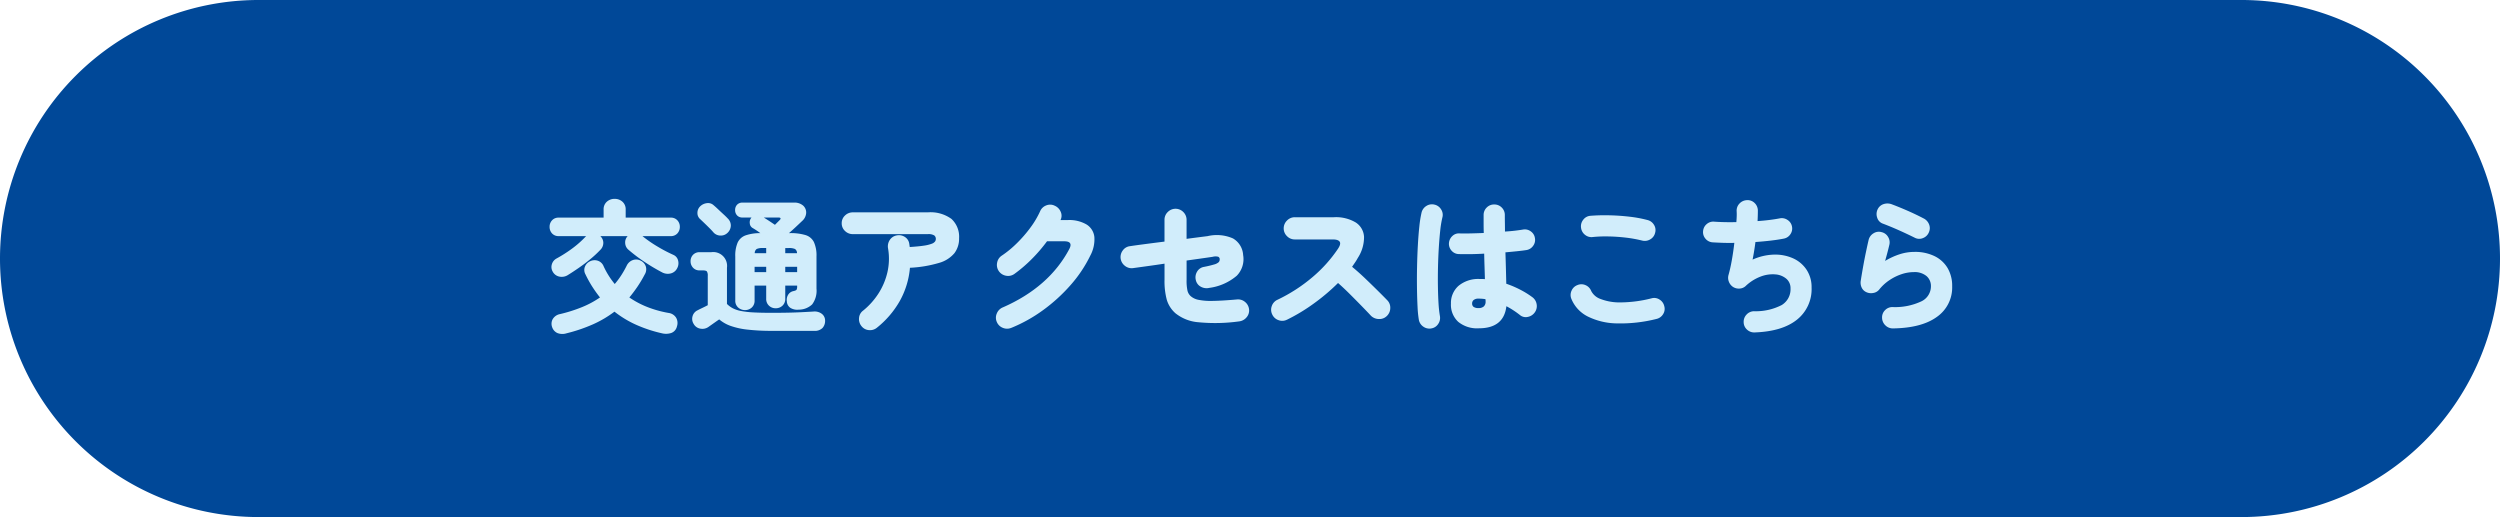
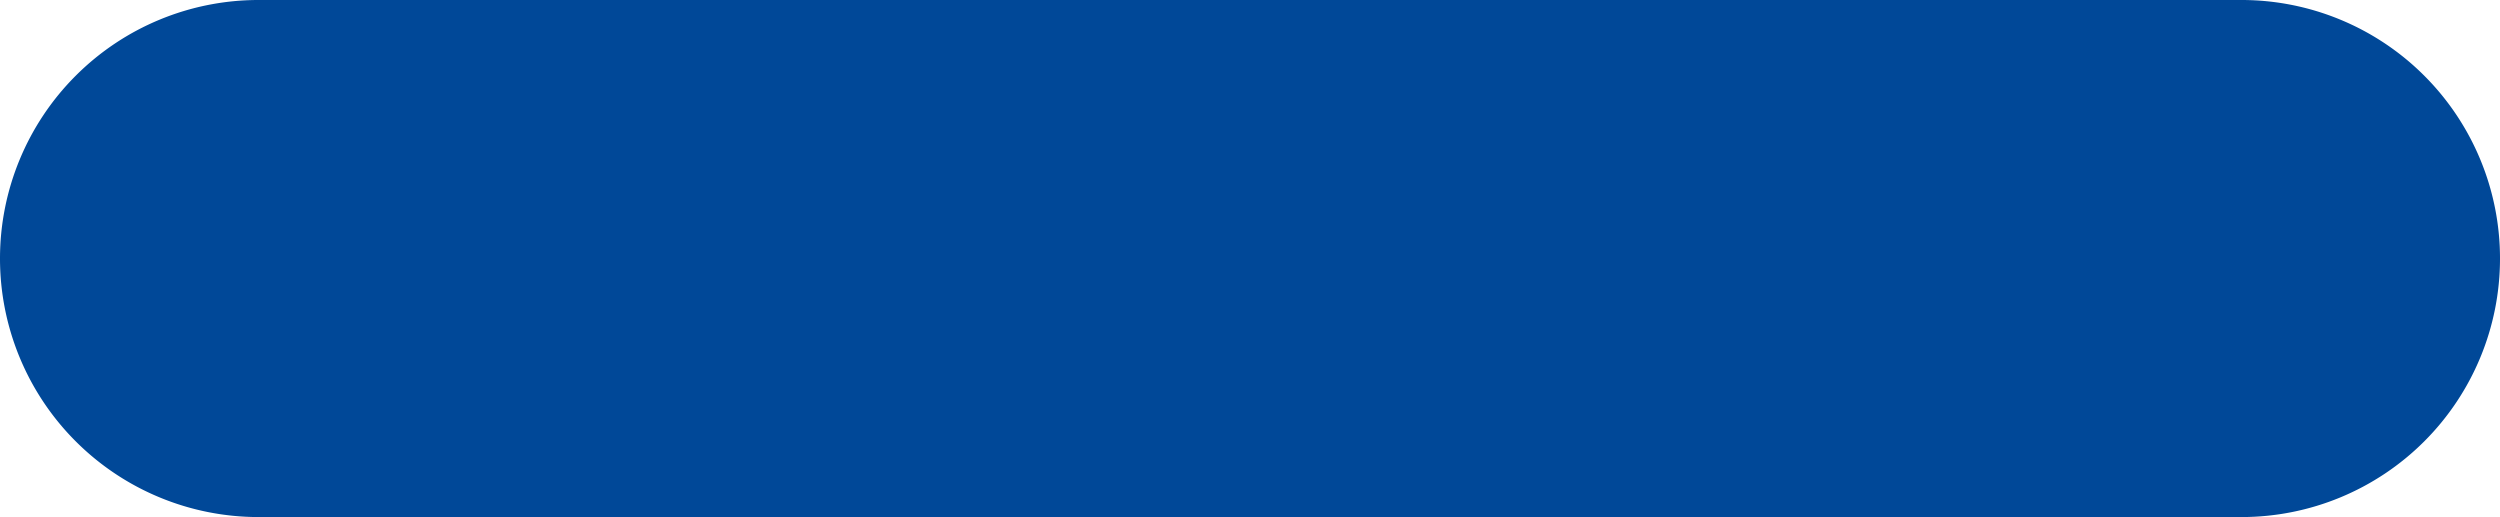
<svg xmlns="http://www.w3.org/2000/svg" width="401.308" height="83" viewBox="0 0 401.308 83">
  <g id="top_access_btm_on_pc" transform="translate(-759.346 -13739.055)">
    <path id="パス_13286" data-name="パス 13286" d="M40,0H358.308a40,40,0,0,1,0,80H40A40,40,0,0,1,40,0Z" transform="translate(760.846 13740.555)" fill="#004898" stroke="#004898" stroke-width="3" />
-     <path id="パス_20848" data-name="パス 20848" d="M-111.044-7.337A1.838,1.838,0,0,1-112.4-7.1a1.559,1.559,0,0,1-1.058-.793,1.467,1.467,0,0,1-.138-1.185,1.55,1.55,0,0,1,.759-.932,21.975,21.975,0,0,0,2.472-1.575,15.731,15.731,0,0,0,2.2-1.943.18.18,0,0,1,.046-.035.18.18,0,0,0,.046-.035h-4.416a1.376,1.376,0,0,1-1.081-.437,1.531,1.531,0,0,1-.391-1.058,1.5,1.5,0,0,1,.391-1.035,1.376,1.376,0,0,1,1.081-.437h7.2v-1.288a1.606,1.606,0,0,1,.518-1.265,1.821,1.821,0,0,1,1.253-.46,1.821,1.821,0,0,1,1.254.46,1.606,1.606,0,0,1,.518,1.265v1.288h7.222a1.376,1.376,0,0,1,1.081.437,1.5,1.5,0,0,1,.391,1.035,1.531,1.531,0,0,1-.391,1.058,1.376,1.376,0,0,1-1.081.437h-4.531a20.4,20.4,0,0,0,2.461,1.7,23.62,23.62,0,0,0,2.507,1.311,1.316,1.316,0,0,1,.759.92,1.678,1.678,0,0,1-.161,1.242,1.558,1.558,0,0,1-1.023.817,1.921,1.921,0,0,1-1.346-.15,30.482,30.482,0,0,1-2.795-1.656,25.764,25.764,0,0,1-2.679-2.024,1.472,1.472,0,0,1-.494-1.058,1.428,1.428,0,0,1,.4-1.1h-4.393a1.475,1.475,0,0,1,.483,1.046,1.569,1.569,0,0,1-.46,1.139A17.313,17.313,0,0,1-107.422-9.9q-.909.748-1.852,1.4T-111.044-7.337ZM-111.228,2a2.211,2.211,0,0,1-1.472-.035,1.578,1.578,0,0,1-.851-.954,1.545,1.545,0,0,1,.081-1.265,1.739,1.739,0,0,1,1.184-.828A23.9,23.9,0,0,0-108.756-2.2a14.966,14.966,0,0,0,2.886-1.553,20.538,20.538,0,0,1-1.242-1.737,18.265,18.265,0,0,1-1.1-1.99,1.423,1.423,0,0,1-.058-1.253,1.6,1.6,0,0,1,.84-.839,1.637,1.637,0,0,1,1.23-.069,1.52,1.52,0,0,1,.909.874A12.837,12.837,0,0,0-103.5-5.911a12.972,12.972,0,0,0,1.023-1.369,15.787,15.787,0,0,0,.885-1.552,1.723,1.723,0,0,1,.966-.909,1.551,1.551,0,0,1,1.288.08,1.584,1.584,0,0,1,.816.909,1.572,1.572,0,0,1-.173,1.322,19.309,19.309,0,0,1-1.173,1.967q-.621.908-1.288,1.714a14.412,14.412,0,0,0,2.91,1.541,17.609,17.609,0,0,0,3.393.943,1.668,1.668,0,0,1,1.207.771A1.7,1.7,0,0,1-93.518.9a1.444,1.444,0,0,1-.9,1.047A2.716,2.716,0,0,1-95.933,2,21.9,21.9,0,0,1-99.993.667a16.522,16.522,0,0,1-3.553-2.139A17.548,17.548,0,0,1-106.973.552,25.568,25.568,0,0,1-111.228,2Zm28.635-3.726a1.593,1.593,0,0,1-1.1-.414,1.44,1.44,0,0,1-.46-1.127v-7.061a5.265,5.265,0,0,1,.391-2.254A2.233,2.233,0,0,1-82.49-13.72a7.162,7.162,0,0,1,2.358-.357,12.375,12.375,0,0,0-1.242-.828.92.92,0,0,1-.449-.736,1.18,1.18,0,0,1,.219-.874l.069-.069h-1.449a1.13,1.13,0,0,1-.885-.345,1.226,1.226,0,0,1-.311-.851,1.226,1.226,0,0,1,.311-.851,1.13,1.13,0,0,1,.885-.345h8.211a2.123,2.123,0,0,1,1.518.483,1.488,1.488,0,0,1,.483,1.173,1.865,1.865,0,0,1-.644,1.288q-.506.483-1.035.977t-1.081.977h.115a8.335,8.335,0,0,1,2.53.311,2.229,2.229,0,0,1,1.357,1.127,5.215,5.215,0,0,1,.414,2.312v5.152a3.677,3.677,0,0,1-.7,2.542,3.134,3.134,0,0,1-2.174.84A2.061,2.061,0,0,1-75.337-2.1a1.325,1.325,0,0,1-.54-1.047,1.532,1.532,0,0,1,.253-1.1,1.287,1.287,0,0,1,.828-.529q.414-.092.494-.242a1.182,1.182,0,0,0,.08-.517v-.115H-76.13v2.093a1.458,1.458,0,0,1-.449,1.127,1.552,1.552,0,0,1-1.092.414,1.523,1.523,0,0,1-1.07-.414,1.458,1.458,0,0,1-.448-1.127V-5.658h-1.863v2.392A1.458,1.458,0,0,1-81.5-2.139,1.552,1.552,0,0,1-82.593-1.725Zm4.324,3.335a33.743,33.743,0,0,1-3.933-.2,11.978,11.978,0,0,1-2.714-.6A5.8,5.8,0,0,1-86.733-.23q-.437.3-.989.69l-.782.552a1.7,1.7,0,0,1-1.265.242A1.5,1.5,0,0,1-90.827.506a1.5,1.5,0,0,1-.184-1.242,1.46,1.46,0,0,1,.782-.943q.3-.161.759-.379t.9-.449V-7.222a1.216,1.216,0,0,0-.138-.7q-.138-.172-.667-.173h-.483a1.376,1.376,0,0,1-1.081-.437,1.5,1.5,0,0,1-.391-1.035,1.459,1.459,0,0,1,.391-1.024,1.4,1.4,0,0,1,1.081-.426h1.84a2.226,2.226,0,0,1,2.53,2.507v5.8a3.916,3.916,0,0,0,.931.69,4.857,4.857,0,0,0,1.3.437,14.165,14.165,0,0,0,1.99.23q1.208.069,3,.069,1.173,0,2.426-.023t2.381-.081q1.127-.057,1.84-.1a1.913,1.913,0,0,1,1.38.38,1.363,1.363,0,0,1,.506,1.092A1.687,1.687,0,0,1-70.15,1.15a1.748,1.748,0,0,1-1.357.46ZM-85.422-14.1a1.526,1.526,0,0,1-1.092.414,1.524,1.524,0,0,1-1.139-.506q-.23-.276-.632-.679t-.816-.8q-.414-.4-.69-.656a1.27,1.27,0,0,1-.437-.989,1.454,1.454,0,0,1,.414-1.035,1.825,1.825,0,0,1,1.047-.529,1.31,1.31,0,0,1,1.161.345q.253.207.69.621t.874.816q.437.4.667.656a1.556,1.556,0,0,1,.506,1.185A1.65,1.65,0,0,1-85.422-14.1Zm7.636-1.311.69-.69q.253-.23.207-.357t-.345-.126H-79.58q.414.253.92.587T-77.786-15.41Zm1.656,7.59h1.909v-.851H-76.13Zm-4.922,0h1.863v-.851h-1.863Zm4.922-3.036h1.886a.776.776,0,0,0-.333-.678,2.362,2.362,0,0,0-1-.149h-.552Zm-4.9,0h1.84v-.828h-.529a2.277,2.277,0,0,0-.989.149A.79.79,0,0,0-81.029-10.856ZM-61.41,1.1a1.744,1.744,0,0,1-1.3.391A1.663,1.663,0,0,1-63.894.851,1.762,1.762,0,0,1-64.285-.46a1.6,1.6,0,0,1,.644-1.173A11.625,11.625,0,0,0-61.18-4.37,10.8,10.8,0,0,0-59.731-7.8a9.717,9.717,0,0,0,.092-3.887,1.847,1.847,0,0,1,.3-1.311,1.661,1.661,0,0,1,1.1-.713,1.73,1.73,0,0,1,1.334.264,1.539,1.539,0,0,1,.69,1.139q.023.115.035.23t.035.23q1.426-.092,2.254-.218a5.9,5.9,0,0,0,1.254-.3,1.177,1.177,0,0,0,.552-.368.732.732,0,0,0,.126-.4.7.7,0,0,0-.253-.575,1.765,1.765,0,0,0-1.035-.207H-65.274a1.766,1.766,0,0,1-1.265-.506,1.652,1.652,0,0,1-.529-1.242,1.652,1.652,0,0,1,.529-1.242,1.766,1.766,0,0,1,1.265-.506h12.029a5.693,5.693,0,0,1,3.8,1.058,3.889,3.889,0,0,1,1.219,3.1,3.852,3.852,0,0,1-.748,2.392,4.964,4.964,0,0,1-2.472,1.564,19.641,19.641,0,0,1-4.669.782,13.244,13.244,0,0,1-1.645,5.359A14.883,14.883,0,0,1-61.41,1.1Zm21.574.023a1.742,1.742,0,0,1-1.346.012,1.717,1.717,0,0,1-.978-.932,1.673,1.673,0,0,1-.023-1.357,1.758,1.758,0,0,1,.943-.989q7.475-3.266,10.718-9.407.621-1.219-.828-1.219h-2.76a25.123,25.123,0,0,1-2.415,2.817,22.766,22.766,0,0,1-2.829,2.427,1.719,1.719,0,0,1-1.322.288,1.766,1.766,0,0,1-1.161-.725,1.74,1.74,0,0,1-.288-1.334,1.69,1.69,0,0,1,.724-1.15,16.384,16.384,0,0,0,2.427-1.99,20.78,20.78,0,0,0,2.2-2.53A14.377,14.377,0,0,0-35.213-17.6a1.715,1.715,0,0,1,.989-.931,1.645,1.645,0,0,1,1.357.058,1.806,1.806,0,0,1,.954.977,1.51,1.51,0,0,1-.035,1.323h1.15a5.468,5.468,0,0,1,3.059.724,2.692,2.692,0,0,1,1.23,2.012,5.5,5.5,0,0,1-.655,2.967,20.963,20.963,0,0,1-3.163,4.727,26.737,26.737,0,0,1-4.4,4.014A24.021,24.021,0,0,1-39.836,1.127ZM-3.289.092a27.886,27.886,0,0,1-6.5.138A6.717,6.717,0,0,1-13.5-1.219a4.693,4.693,0,0,1-1.38-2.139A11.571,11.571,0,0,1-15.249-6.6V-9.177q-1.518.23-2.863.414l-2.174.3A1.707,1.707,0,0,1-21.6-8.821a1.786,1.786,0,0,1-.69-1.161,1.768,1.768,0,0,1,.345-1.323,1.645,1.645,0,0,1,1.15-.679q.92-.138,2.415-.334t3.128-.4v-3.5a1.689,1.689,0,0,1,.529-1.253,1.745,1.745,0,0,1,1.265-.518,1.751,1.751,0,0,1,1.242.541,1.727,1.727,0,0,1,.506,1.253v3.036q1.2-.161,2.1-.276l1.276-.161a6.444,6.444,0,0,1,4.071.368,3.292,3.292,0,0,1,1.633,2.668A3.814,3.814,0,0,1-3.645-7.245,8.524,8.524,0,0,1-8.05-5.29,1.9,1.9,0,0,1-9.4-5.463a1.574,1.574,0,0,1-.816-1.047,1.752,1.752,0,0,1,.172-1.345A1.574,1.574,0,0,1-8.97-8.648a17.186,17.186,0,0,0,1.691-.4,1.766,1.766,0,0,0,.713-.356.617.617,0,0,0,.173-.437.434.434,0,0,0-.241-.448,1.772,1.772,0,0,0-.886.012q-.437.069-1.575.23l-2.611.368V-6.6a7.431,7.431,0,0,0,.15,1.794,1.721,1.721,0,0,0,.517.851,2.693,2.693,0,0,0,1.253.586A10.136,10.136,0,0,0-7.452-3.2q1.495-.023,3.818-.23a1.725,1.725,0,0,1,1.3.391,1.771,1.771,0,0,1,.656,1.2,1.668,1.668,0,0,1-.4,1.277A1.814,1.814,0,0,1-3.289.092Zm7.7-.276A1.676,1.676,0,0,1,3.071-.1a1.714,1.714,0,0,1-1.024-.909,1.709,1.709,0,0,1-.08-1.357,1.714,1.714,0,0,1,.908-1.012A25.814,25.814,0,0,0,8.533-7.038a22.072,22.072,0,0,0,4.048-4.508q.529-.782.287-1.15t-1.115-.368h-6.1a1.7,1.7,0,0,1-1.242-.529,1.7,1.7,0,0,1-.529-1.242A1.726,1.726,0,0,1,4.416-16.1a1.7,1.7,0,0,1,1.242-.529h6.279a6.192,6.192,0,0,1,3.507.84,2.917,2.917,0,0,1,1.334,2.311,6.075,6.075,0,0,1-1,3.381,7.792,7.792,0,0,1-.425.7q-.242.357-.495.724,1.035.851,2.07,1.84t1.966,1.909q.932.92,1.6,1.61a1.664,1.664,0,0,1,.495,1.254,1.781,1.781,0,0,1-.541,1.276,1.678,1.678,0,0,1-1.265.495,1.837,1.837,0,0,1-1.288-.518q-.621-.667-1.507-1.576T14.524-4.267q-.977-.977-1.92-1.805a31.916,31.916,0,0,1-3.9,3.3A28.734,28.734,0,0,1,4.416-.184ZM35.19,1.2a4.763,4.763,0,0,1-3.3-1.046,3.716,3.716,0,0,1-1.161-2.91,3.662,3.662,0,0,1,1.219-2.864,4.958,4.958,0,0,1,3.427-1.093h.391a3.746,3.746,0,0,1,.414.023q-.023-.92-.058-1.955t-.057-2.139q-1.173.069-2.242.08t-1.829-.011a1.565,1.565,0,0,1-1.15-.529,1.633,1.633,0,0,1-.437-1.2,1.707,1.707,0,0,1,.541-1.162,1.5,1.5,0,0,1,1.184-.425q.69.023,1.714,0t2.15-.069q-.023-.759-.023-1.483v-1.392a1.643,1.643,0,0,1,.494-1.208,1.643,1.643,0,0,1,1.208-.494,1.643,1.643,0,0,1,1.208.494,1.643,1.643,0,0,1,.494,1.208q0,.621.012,1.288t.012,1.357a27.166,27.166,0,0,0,2.9-.322,1.6,1.6,0,0,1,1.253.3,1.562,1.562,0,0,1,.656,1.081,1.58,1.58,0,0,1-.287,1.231,1.606,1.606,0,0,1-1.07.679q-.575.092-1.46.184t-1.92.184q.046,1.38.08,2.679t.058,2.358a16.37,16.37,0,0,1,2.346,1.012,13.761,13.761,0,0,1,1.84,1.15,1.737,1.737,0,0,1,.69,1.138,1.718,1.718,0,0,1-.3,1.3,1.787,1.787,0,0,1-1.115.725A1.442,1.442,0,0,1,41.814-.92a14.09,14.09,0,0,0-2.185-1.426Q39.215,1.2,35.19,1.2Zm-7.613.023A1.694,1.694,0,0,1,26.289.932a1.692,1.692,0,0,1-.713-1.093,17.29,17.29,0,0,1-.207-2.082Q25.3-3.565,25.277-5.21t.011-3.427q.035-1.783.127-3.462t.241-3.059a17.981,17.981,0,0,1,.357-2.231,1.716,1.716,0,0,1,.782-1.058,1.652,1.652,0,0,1,1.288-.207,1.661,1.661,0,0,1,1.069.771,1.588,1.588,0,0,1,.2,1.3,16.021,16.021,0,0,0-.345,2.1q-.138,1.277-.23,2.795t-.127,3.116q-.035,1.6-.011,3.105t.1,2.726a18.17,18.17,0,0,0,.219,1.978A1.688,1.688,0,0,1,28.67.518,1.6,1.6,0,0,1,27.577,1.219ZM35.19-2.047a1.206,1.206,0,0,0,.8-.253,1,1,0,0,0,.3-.805v-.138a1.446,1.446,0,0,0-.023-.23q-.253-.046-.529-.069t-.552-.023a1.217,1.217,0,0,0-.805.218.71.71,0,0,0-.253.563.65.65,0,0,0,.242.552A1.379,1.379,0,0,0,35.19-2.047ZM63.71-.3a23.691,23.691,0,0,1-6.336.713A10.85,10.85,0,0,1,52.681-.7,5.491,5.491,0,0,1,50.071-3.5a1.622,1.622,0,0,1,.012-1.323,1.643,1.643,0,0,1,.931-.908,1.626,1.626,0,0,1,1.311,0,1.685,1.685,0,0,1,.92.943A2.678,2.678,0,0,0,54.74-3.508a8.514,8.514,0,0,0,3.22.552,20.675,20.675,0,0,0,4.968-.656,1.558,1.558,0,0,1,1.288.2,1.671,1.671,0,0,1,.759,1.069,1.558,1.558,0,0,1-.2,1.288A1.671,1.671,0,0,1,63.71-.3ZM61.433-12.88a20.922,20.922,0,0,0-2.691-.483q-1.4-.161-2.749-.184a20.94,20.94,0,0,0-2.472.092,1.624,1.624,0,0,1-1.265-.345,1.687,1.687,0,0,1-.644-1.15,1.657,1.657,0,0,1,.345-1.265,1.579,1.579,0,0,1,1.15-.644,29.462,29.462,0,0,1,3.024-.08q1.622.035,3.22.219a20.072,20.072,0,0,1,2.886.529,1.671,1.671,0,0,1,1.07.759,1.558,1.558,0,0,1,.2,1.288,1.62,1.62,0,0,1-.771,1.058A1.685,1.685,0,0,1,61.433-12.88ZM79.488,1.863a1.68,1.68,0,0,1-1.23-.449A1.609,1.609,0,0,1,77.717.23,1.659,1.659,0,0,1,78.177-1a1.647,1.647,0,0,1,1.2-.54,9.084,9.084,0,0,0,4.439-.989A2.949,2.949,0,0,0,85.238-5.2a1.966,1.966,0,0,0-.667-1.552,3.063,3.063,0,0,0-1.748-.7,5.328,5.328,0,0,0-2.346.333,7.217,7.217,0,0,0-2.461,1.552,1.535,1.535,0,0,1-.989.391,1.726,1.726,0,0,1-1.035-.276,1.766,1.766,0,0,1-.656-.84,1.688,1.688,0,0,1-.058-1.046q.3-1.058.541-2.415t.4-2.76q-1.058.023-1.966-.012T72.7-12.6a1.616,1.616,0,0,1-1.127-.6,1.593,1.593,0,0,1-.368-1.219,1.616,1.616,0,0,1,.6-1.127,1.593,1.593,0,0,1,1.219-.368q.621.046,1.541.069t1.978,0q.046-.529.058-.966T76.59-17.6a1.631,1.631,0,0,1,.472-1.242,1.706,1.706,0,0,1,1.207-.529,1.585,1.585,0,0,1,1.208.46,1.686,1.686,0,0,1,.518,1.2q0,.368-.012.794t-.035.908q1.012-.069,1.921-.184t1.622-.253a1.622,1.622,0,0,1,1.253.242,1.588,1.588,0,0,1,.725,1.047,1.589,1.589,0,0,1-.242,1.242,1.6,1.6,0,0,1-1.047.713q-.92.184-2.1.322t-2.473.23q-.092.713-.207,1.426t-.253,1.4a8.838,8.838,0,0,1,3.462-.805,7.007,7.007,0,0,1,3.048.6A5.085,5.085,0,0,1,87.814-8.2a5.041,5.041,0,0,1,.805,2.864A6.254,6.254,0,0,1,86.273-.184Q83.927,1.7,79.488,1.863Zm22.195-.644a1.681,1.681,0,0,1-1.219-.495,1.706,1.706,0,0,1-.529-1.208,1.6,1.6,0,0,1,.472-1.219,1.624,1.624,0,0,1,1.207-.506,9.908,9.908,0,0,0,4.635-.92,2.68,2.68,0,0,0,1.529-2.415,2.1,2.1,0,0,0-.713-1.644,2.988,2.988,0,0,0-2.047-.633,6.212,6.212,0,0,0-1.989.345,8.044,8.044,0,0,0-1.955.978,7.219,7.219,0,0,0-1.621,1.506,1.537,1.537,0,0,1-.989.529,1.765,1.765,0,0,1-1.1-.161,1.486,1.486,0,0,1-.725-.759,1.848,1.848,0,0,1-.126-1.058q.161-1.035.379-2.254t.46-2.369q.241-1.15.425-1.932a1.706,1.706,0,0,1,.793-1.058,1.569,1.569,0,0,1,1.277-.184,1.612,1.612,0,0,1,1.058.782,1.645,1.645,0,0,1,.184,1.311q-.276,1.173-.667,2.53a11.243,11.243,0,0,1,2.323-1.069,7.725,7.725,0,0,1,2.392-.38,7.124,7.124,0,0,1,3.22.679,4.958,4.958,0,0,1,2.093,1.909,5.608,5.608,0,0,1,.736,2.932,5.74,5.74,0,0,1-2.45,4.911Q106.283,1.15,101.683,1.219Zm3.542-14.536q-.69-.345-1.6-.77t-1.852-.828q-.943-.4-1.748-.7a1.451,1.451,0,0,1-.874-.943,1.747,1.747,0,0,1,.069-1.334,1.6,1.6,0,0,1,.978-.851,1.963,1.963,0,0,1,1.323.046q1.219.46,2.53,1.035t2.507,1.2a1.8,1.8,0,0,1,.9.931,1.6,1.6,0,0,1,0,1.3,1.64,1.64,0,0,1-.92.931A1.538,1.538,0,0,1,105.225-13.317Z" transform="translate(961.528 13790.555)" fill="#d1edfb" />
  </g>
</svg>